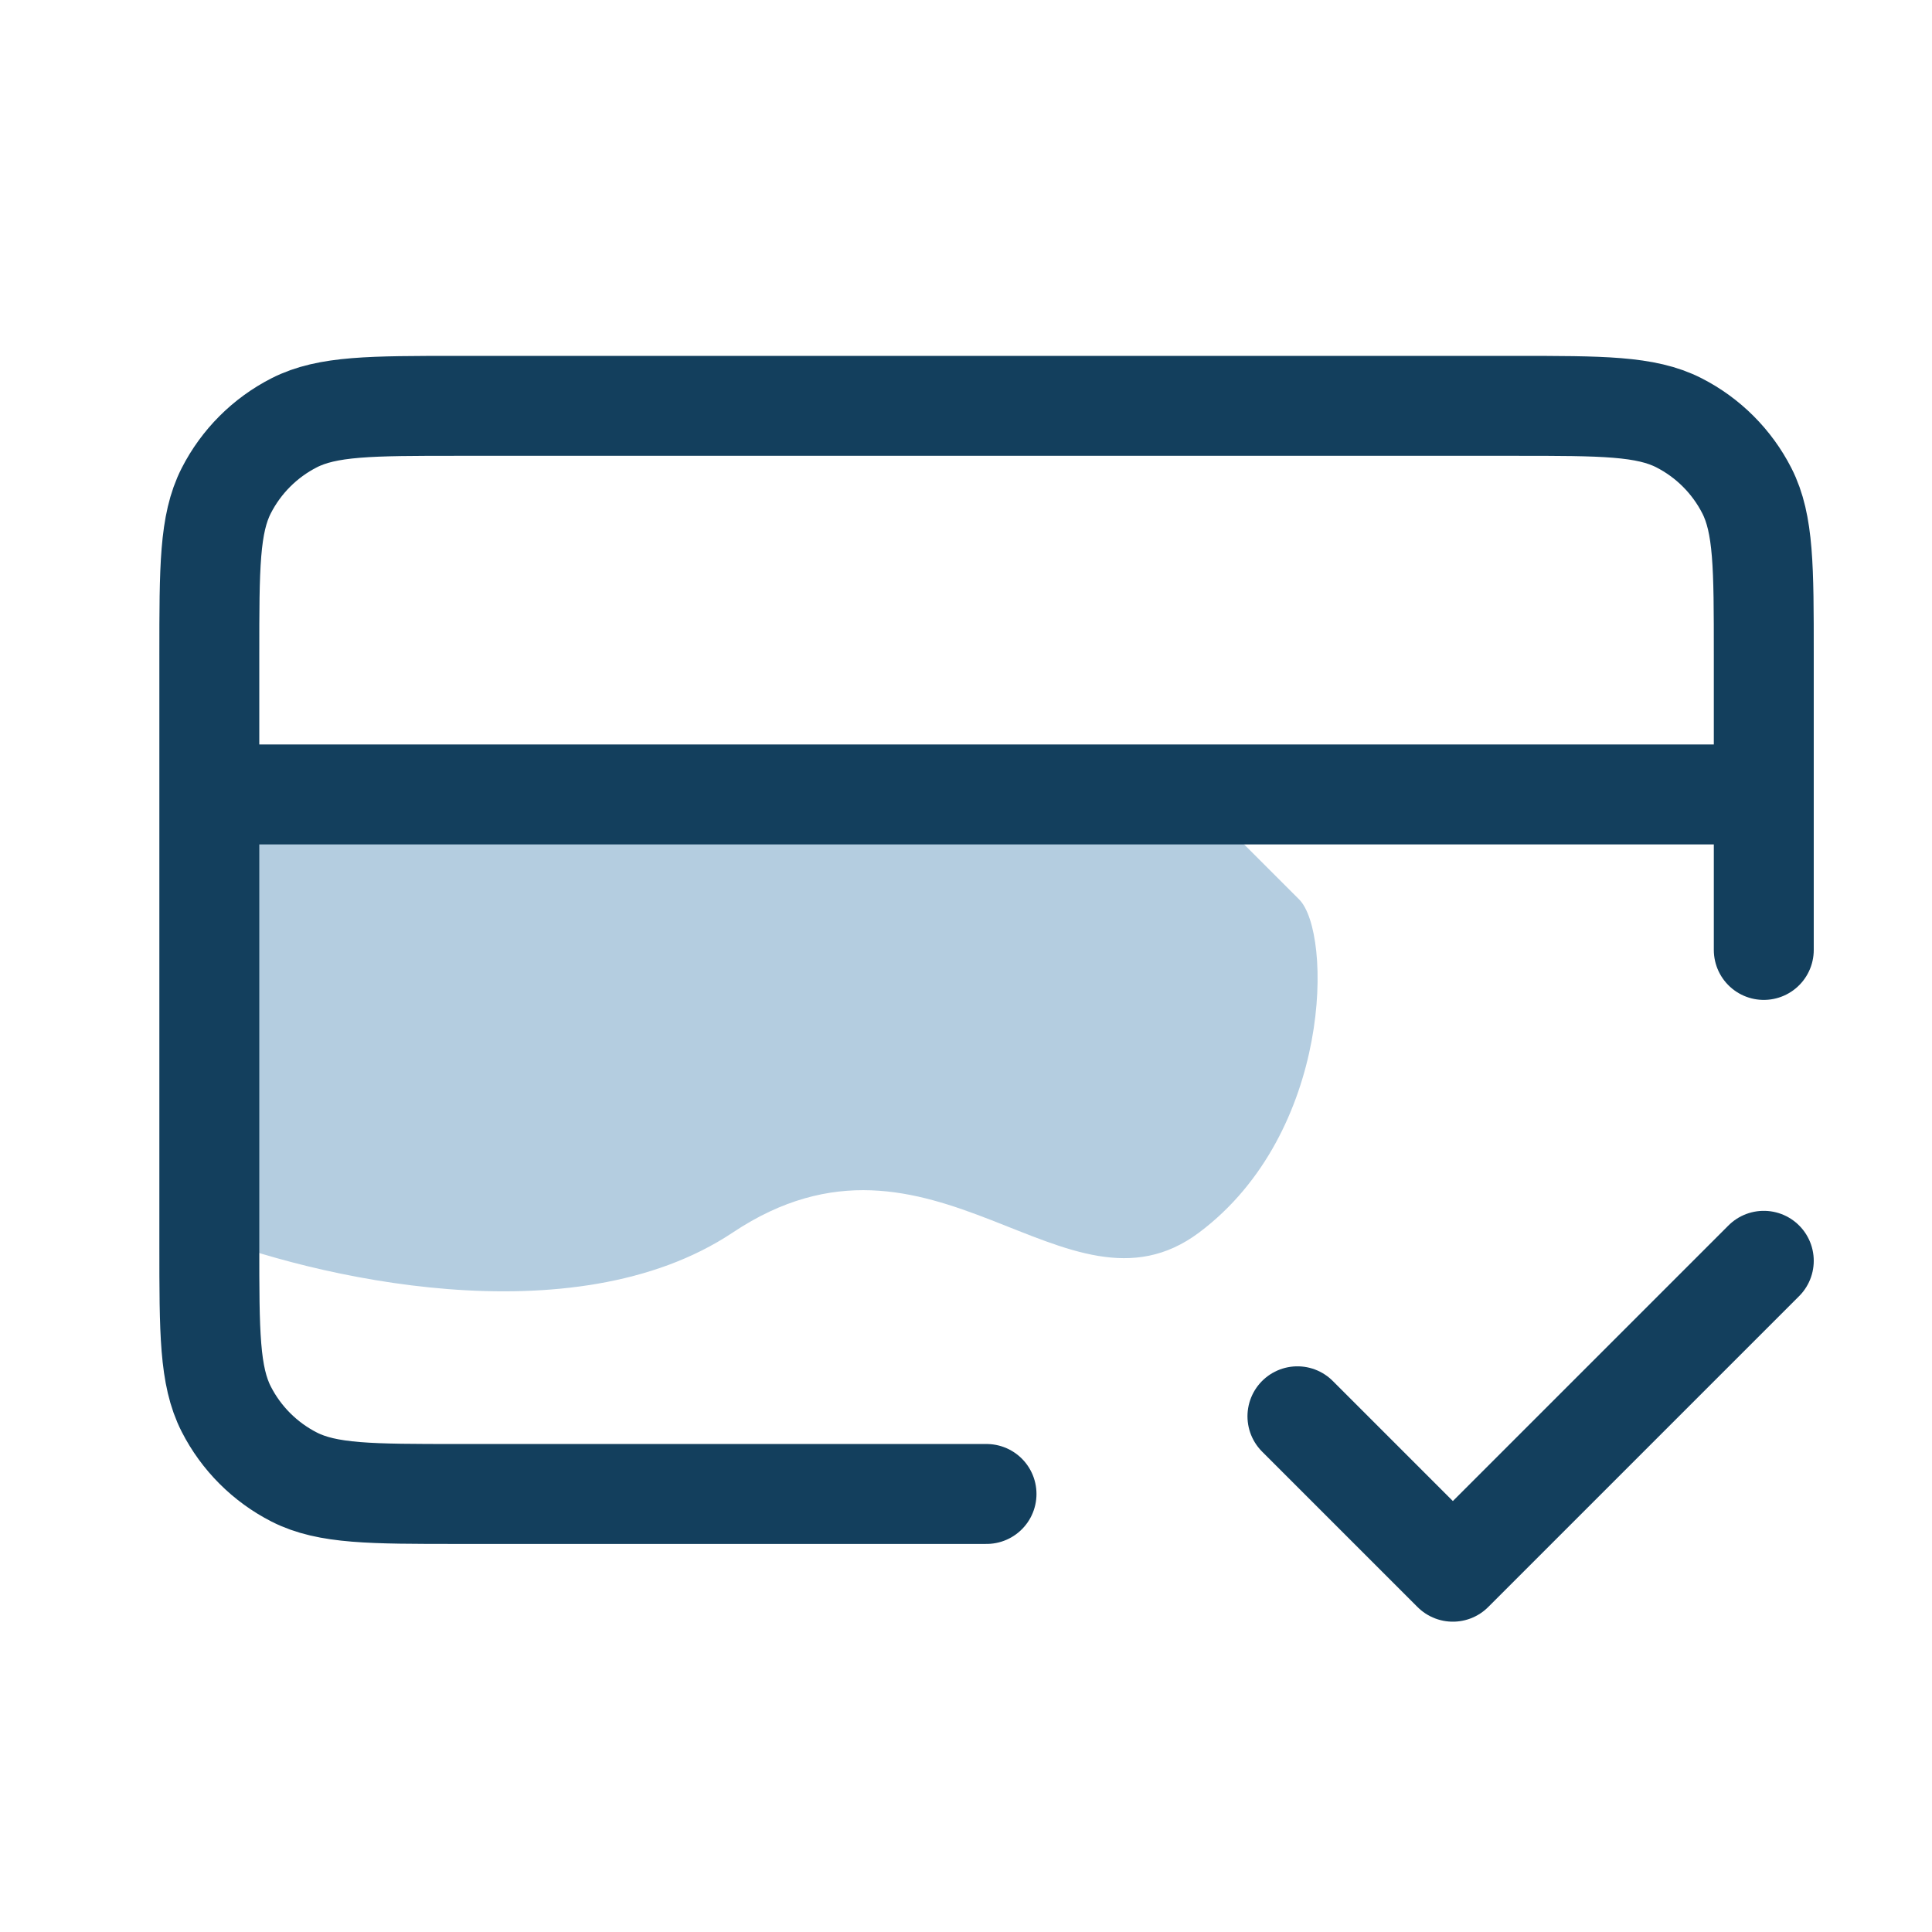
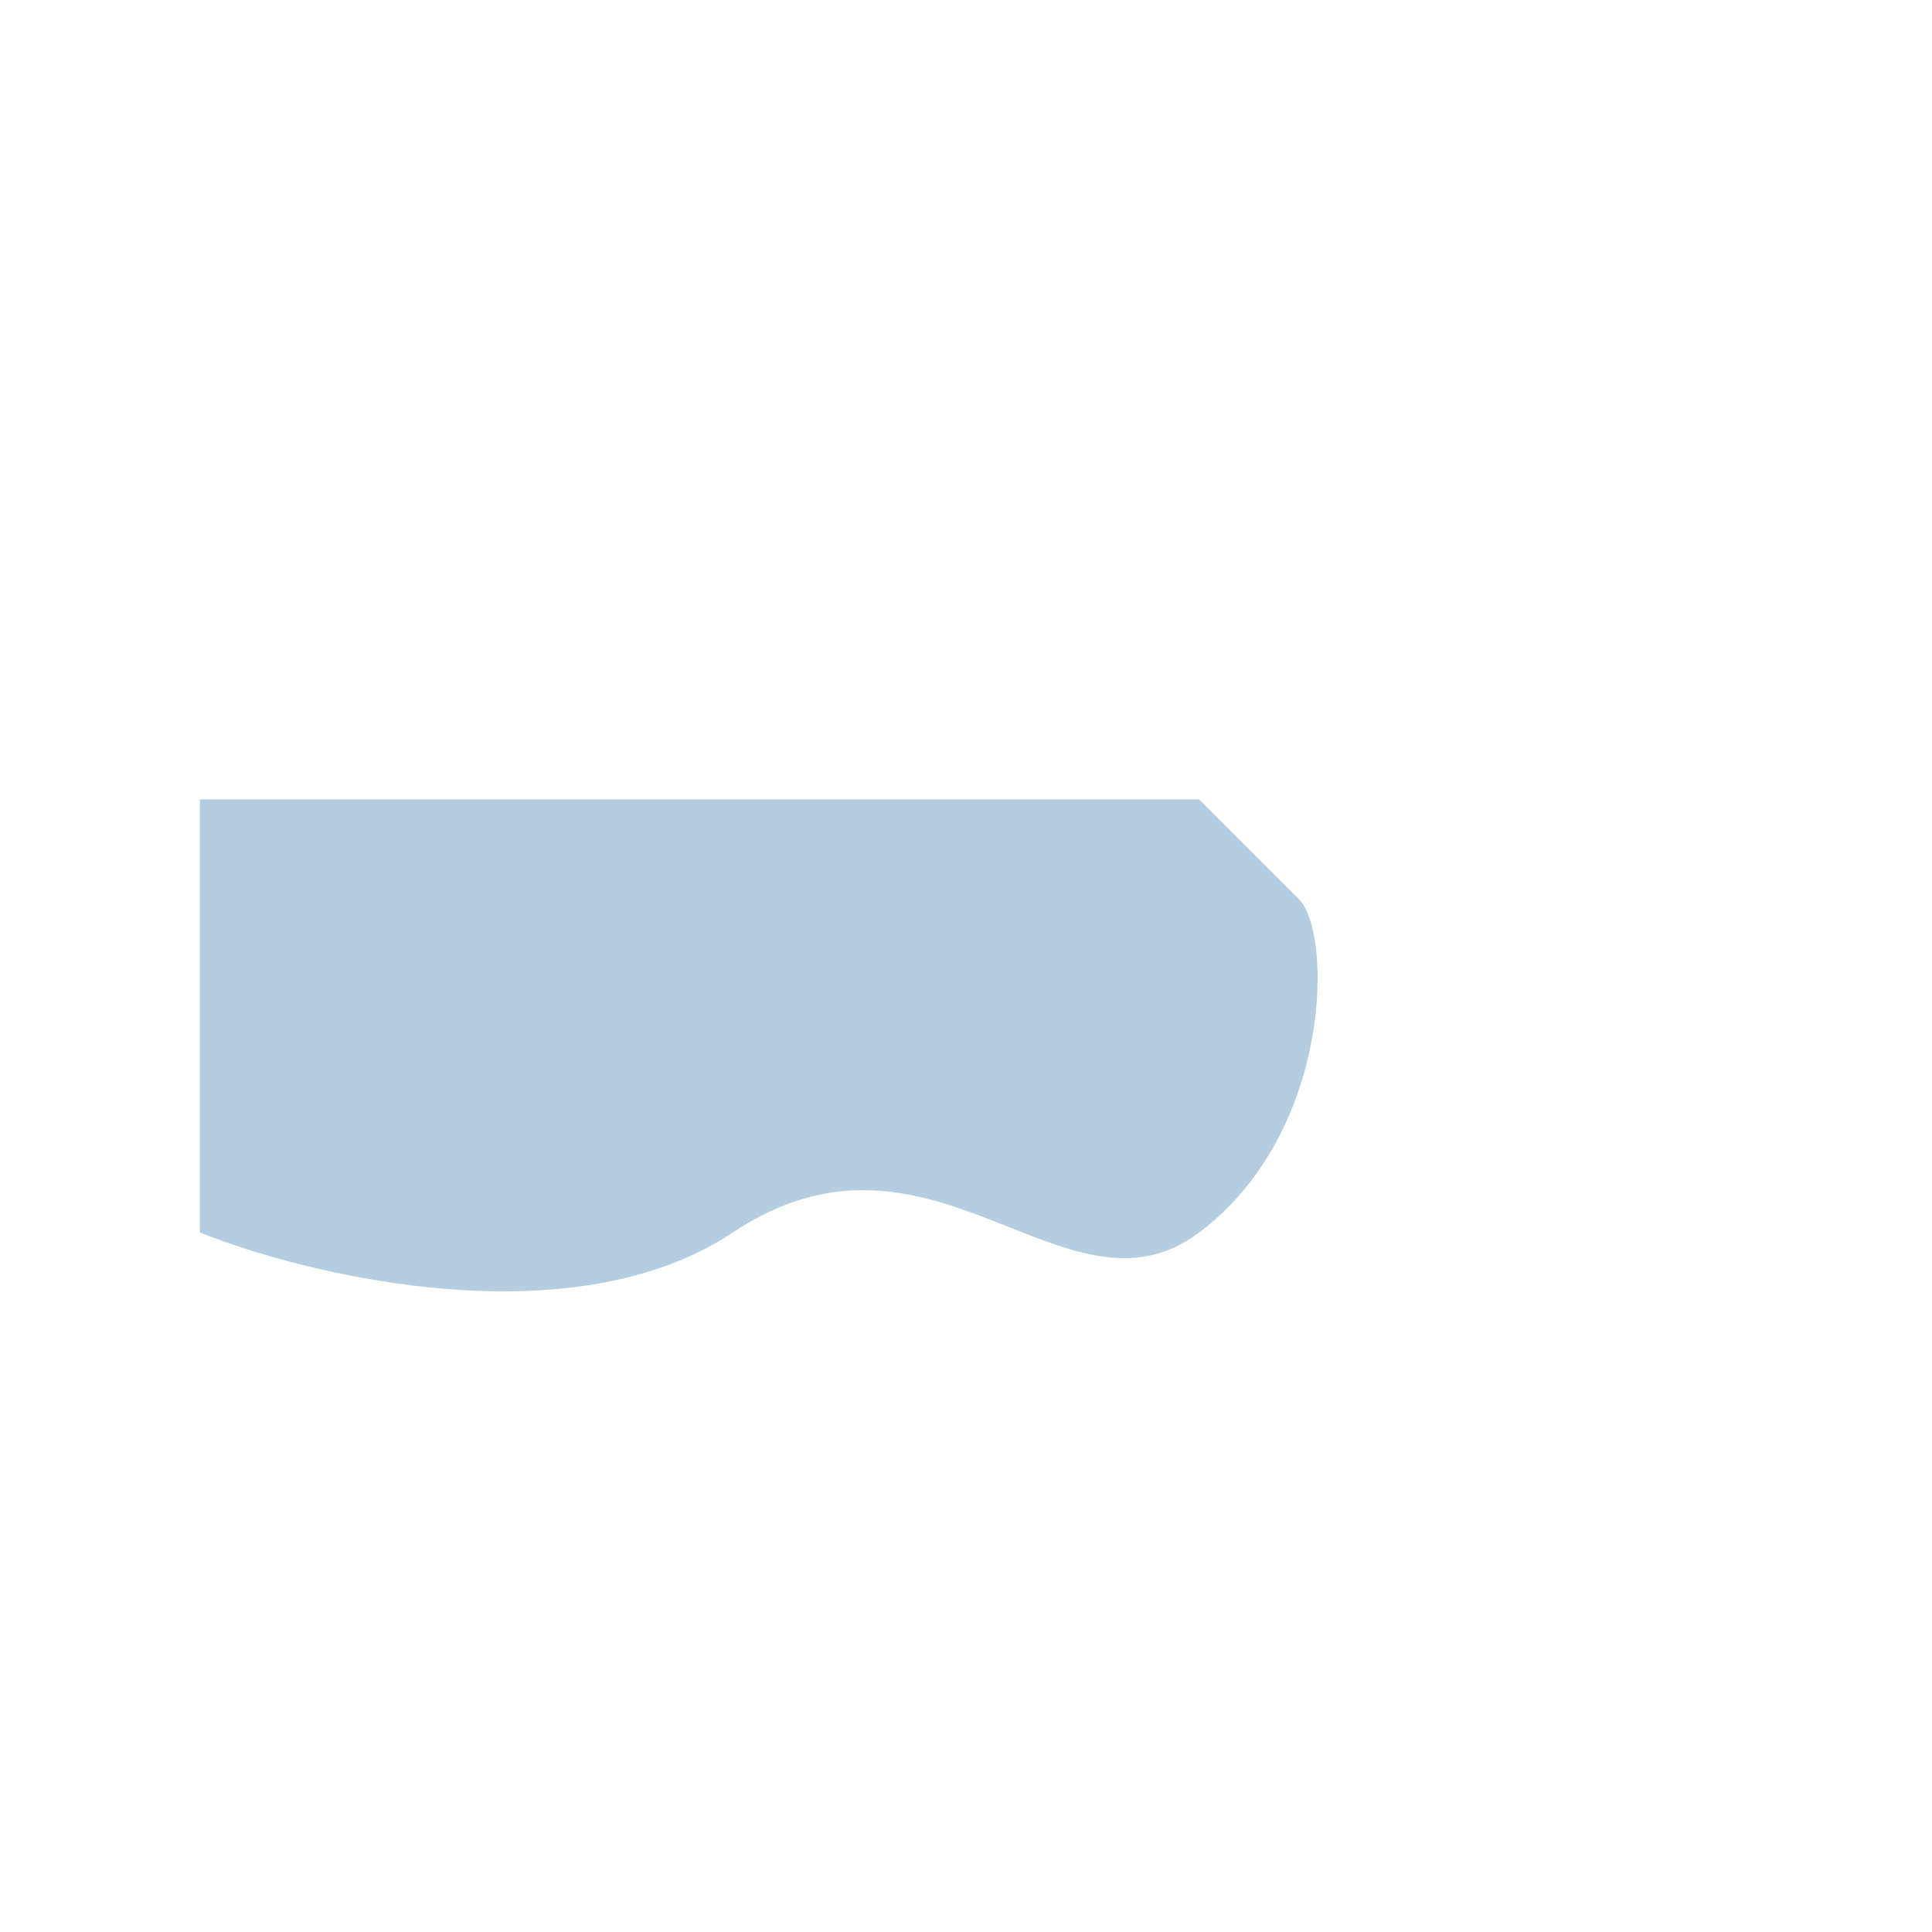
<svg xmlns="http://www.w3.org/2000/svg" width="29" height="29" viewBox="0 0 29 29" fill="none">
  <g id="credit-card-check_md">
    <path id="Vector 28" d="M11 18.5C8.6 20.1 4.667 19.166 3 18.5L3 12L6.5 12L18 12L19.5 13.5C20 14 20 17 18 18.5C16 20 14 16.5 11 18.5Z" fill="#B4CDE0" />
-     <path id="icon" d="M19.475 21.259L21.808 23.592L26.475 18.925M26.475 11.925H3.142M26.475 14.259V9.825C26.475 8.518 26.475 7.865 26.221 7.366C25.997 6.927 25.64 6.57 25.201 6.346C24.702 6.092 24.048 6.092 22.742 6.092H6.875C5.568 6.092 4.915 6.092 4.416 6.346C3.977 6.57 3.62 6.927 3.396 7.366C3.142 7.865 3.142 8.518 3.142 9.825V18.692C3.142 19.999 3.142 20.652 3.396 21.151C3.62 21.59 3.977 21.947 4.416 22.171C4.915 22.425 5.568 22.425 6.875 22.425H14.808" stroke="#133F5D" stroke-width="1.5" stroke-linecap="round" stroke-linejoin="round" />
  </g>
</svg>